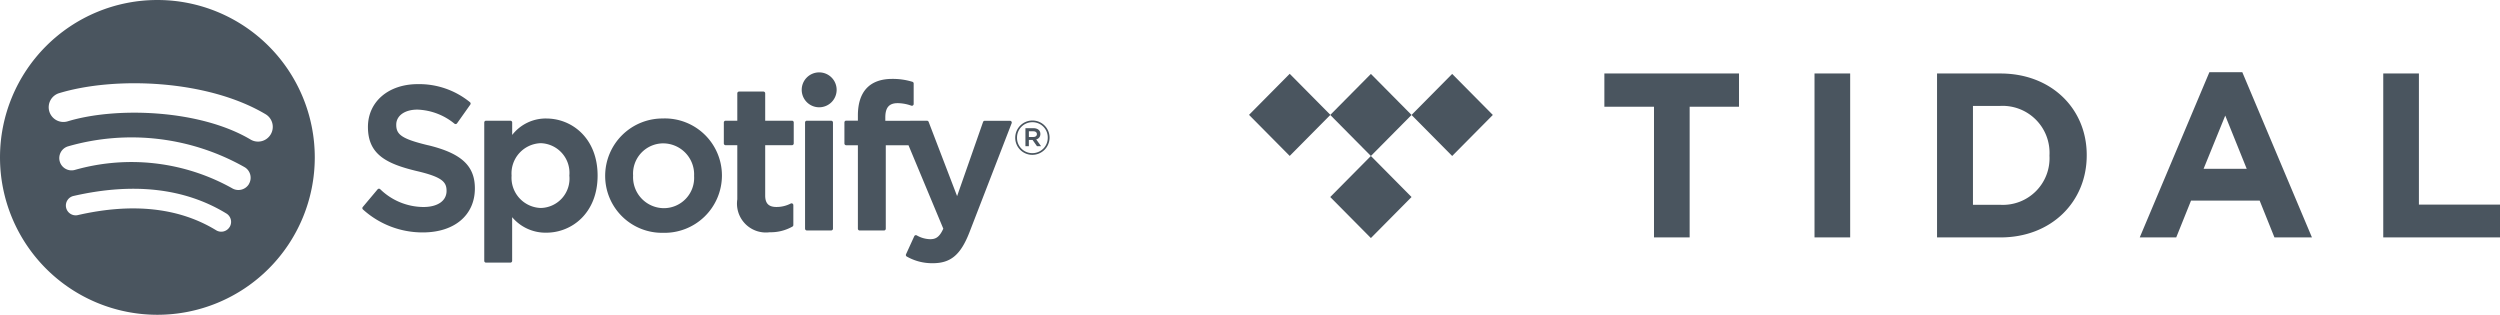
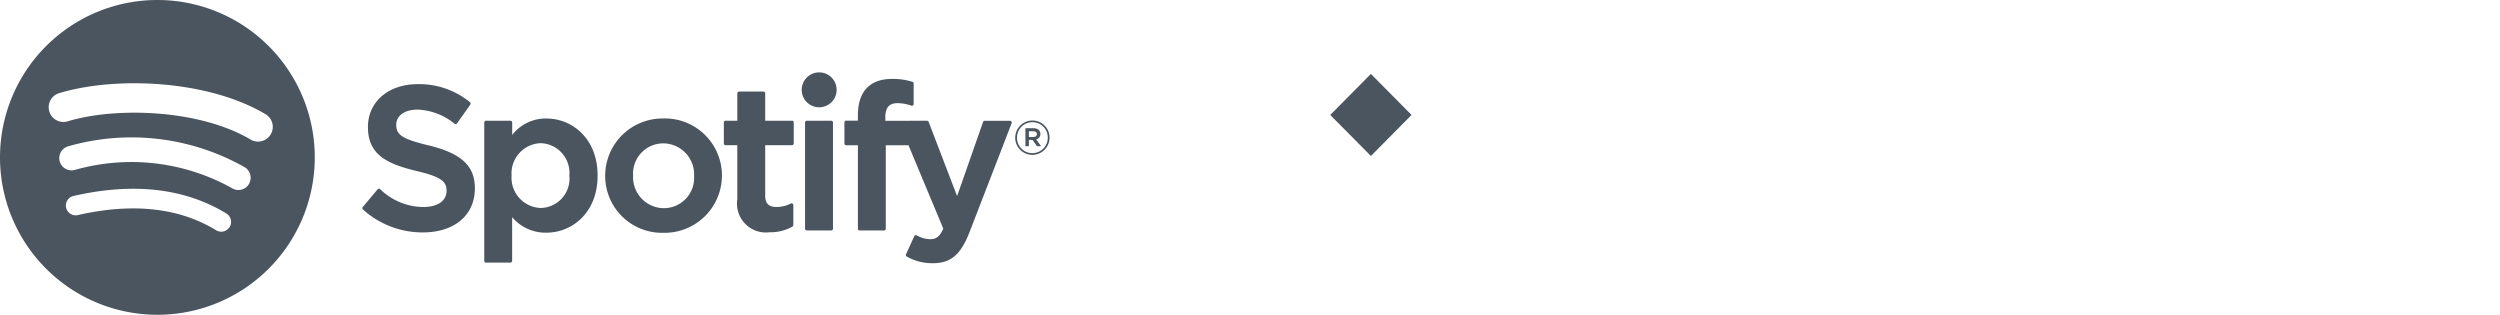
<svg xmlns="http://www.w3.org/2000/svg" viewBox="0 0 207.67 26.148">
  <path fill="#4a555f" d="M13.074 0A13.074 13.074 0 000 13.074a13.074 13.074 0 0013.074 13.074 13.073 13.073 0 0013.074-13.074A13.074 13.074 0 0013.074 0zm6 18.856a.814.814 0 01-1.12.271c-3.07-1.876-6.934-2.3-11.485-1.26a.815.815 0 01-.976-.613.815.815 0 01.613-.976c4.981-1.138 9.252-.648 12.7 1.458a.813.813 0 01.27 1.12zm1.6-3.559a1.019 1.019 0 01-1.4.336A17.162 17.162 0 006.24 14.109a1.021 1.021 0 01-1.272-.679 1.021 1.021 0 01.68-1.272 19.074 19.074 0 0114.686 1.737 1.019 1.019 0 01.336 1.4zm.138-3.707c-4.215-2.5-11.166-2.733-15.189-1.512a1.222 1.222 0 01-1.525-.815 1.223 1.223 0 01.815-1.525c4.618-1.4 12.3-1.132 17.147 1.749a1.222 1.222 0 01.427 1.676 1.221 1.221 0 01-1.675.428zm14.762.479c-2.257-.538-2.659-.916-2.659-1.71 0-.75.706-1.254 1.756-1.254a5.129 5.129 0 013.085 1.172.154.154 0 00.111.027.149.149 0 00.1-.061l1.1-1.554a.148.148 0 00-.028-.2 6.67 6.67 0 00-4.335-1.5c-2.438 0-4.14 1.463-4.14 3.556 0 2.244 1.468 3.038 4.006 3.652 2.16.5 2.525.914 2.525 1.659 0 .826-.737 1.339-1.923 1.339a5.187 5.187 0 01-3.595-1.484.154.154 0 00-.109-.036.147.147 0 00-.1.052l-1.235 1.471a.146.146 0 00.015.2 7.366 7.366 0 004.975 1.909c2.626 0 4.324-1.435 4.324-3.657 0-1.875-1.118-2.913-3.867-3.582zm9.814-2.226a3.539 3.539 0 00-2.842 1.367v-1.034a.149.149 0 00-.149-.149h-2.024a.148.148 0 00-.147.149v11.491a.148.148 0 00.147.149h2.021a.149.149 0 00.149-.149V18.04a3.628 3.628 0 002.842 1.288c2.115 0 4.257-1.629 4.257-4.741s-2.139-4.742-4.255-4.742zm1.907 4.742a2.437 2.437 0 01-2.375 2.691 2.512 2.512 0 01-2.424-2.691 2.511 2.511 0 012.424-2.691 2.464 2.464 0 012.375 2.691zm7.838-4.742a4.766 4.766 0 00-4.863 4.772 4.725 4.725 0 004.825 4.724 4.766 4.766 0 004.875-4.758 4.742 4.742 0 00-4.842-4.742zm0 7.449a2.571 2.571 0 01-2.542-2.708 2.511 2.511 0 012.508-2.675 2.58 2.58 0 012.558 2.709 2.517 2.517 0 01-2.525 2.674zm10.658-7.265h-2.228V7.753a.147.147 0 00-.147-.147h-2.021a.148.148 0 00-.149.147v2.274h-.972a.148.148 0 00-.147.149v1.737a.148.148 0 00.147.149h.972v4.494a2.4 2.4 0 002.687 2.737 3.69 3.69 0 001.893-.471.149.149 0 00.075-.129v-1.654a.15.15 0 00-.071-.127.149.149 0 00-.143-.006 2.551 2.551 0 01-1.187.287c-.647 0-.937-.295-.937-.955v-4.177h2.224a.147.147 0 00.147-.148v-1.737a.143.143 0 00-.144-.149zm7.75.009v-.279c0-.822.315-1.188 1.022-1.188a3.41 3.41 0 011.139.21.146.146 0 00.133-.021.147.147 0 00.062-.12v-1.7a.148.148 0 00-.1-.142 5.547 5.547 0 00-1.681-.242c-1.867 0-2.853 1.052-2.853 3.039v.428h-.972a.148.148 0 00-.147.149v1.746a.148.148 0 00.147.149h.972v6.932a.148.148 0 00.147.149h2.021a.149.149 0 00.149-.149v-6.932h1.887l2.891 6.931c-.328.729-.651.873-1.091.873a2.339 2.339 0 01-1.115-.316.152.152 0 00-.117-.012.153.153 0 00-.088.079l-.685 1.5a.147.147 0 00.064.191 4.251 4.251 0 002.159.553c1.493 0 2.317-.7 3.045-2.566l3.506-9.062a.149.149 0 00-.015-.137.151.151 0 00-.122-.065h-2.1a.148.148 0 00-.139.1l-2.156 6.157-2.362-6.162a.148.148 0 00-.138-.1zm-4.493-.009h-2.025a.149.149 0 00-.149.149v8.818a.149.149 0 00.149.149h2.021a.149.149 0 00.149-.149v-8.817a.156.156 0 00-.012-.057.145.145 0 00-.032-.048.136.136 0 00-.048-.031.148.148 0 00-.056-.012zm-1-4.014a1.449 1.449 0 00-1.451 1.449 1.45 1.45 0 001.451 1.45 1.45 1.45 0 001.45-1.45 1.449 1.449 0 00-1.449-1.449zm17.707 6.85a1.417 1.417 0 01-1.422-1.422 1.429 1.429 0 011.43-1.43 1.417 1.417 0 011.422 1.421 1.431 1.431 0 01-1.431 1.431zm.007-2.711a1.272 1.272 0 00-1.28 1.289 1.262 1.262 0 001.273 1.28 1.272 1.272 0 001.28-1.289 1.262 1.262 0 00-1.272-1.28zm.316 1.427l.4.564h-.339l-.363-.517h-.311v.517h-.285v-1.494h.666c.347 0 .575.178.575.477a.443.443 0 01-.345.453zm-.241-.674h-.37v.473h.37c.184 0 .295-.091.295-.236s-.111-.236-.295-.236z" />
  <g fill="#4a555f">
    <path d="M110.501 9.549l3.377 3.408 3.377-3.408-3.377-3.409z" />
-     <path d="M107.134 6.13l-3.38 3.411 3.38 3.411 3.38-3.411zM110.501 16.366l3.377 3.408 3.377-3.408-3.377-3.409zM117.254 9.549l3.376 3.408 3.377-3.408-3.377-3.409zM133.272 6.105v2.762h4.122v10.855h2.962V8.867h4.1V6.105zM153.69 6.105h-2.962v13.617h2.962zM166.176 19.722h-5.27V6.105h5.265c4.243 0 7.169 2.937 7.169 6.765v.035c.005 3.845-2.922 6.817-7.164 6.817zm4.07-6.817a3.9 3.9 0 00-4.07-4.108h-2.286v8.216h2.286a3.873 3.873 0 004.07-4.074zM188.934 19.722l-1.229-3.059h-5.7l-1.23 3.059h-3.031L183.528 6h2.737l5.784 13.722zm-4.087-10.121l-1.8 4.423h3.584zM197.972 19.722V6.105h2.962v10.89h6.737v2.727z" />
  </g>
</svg>